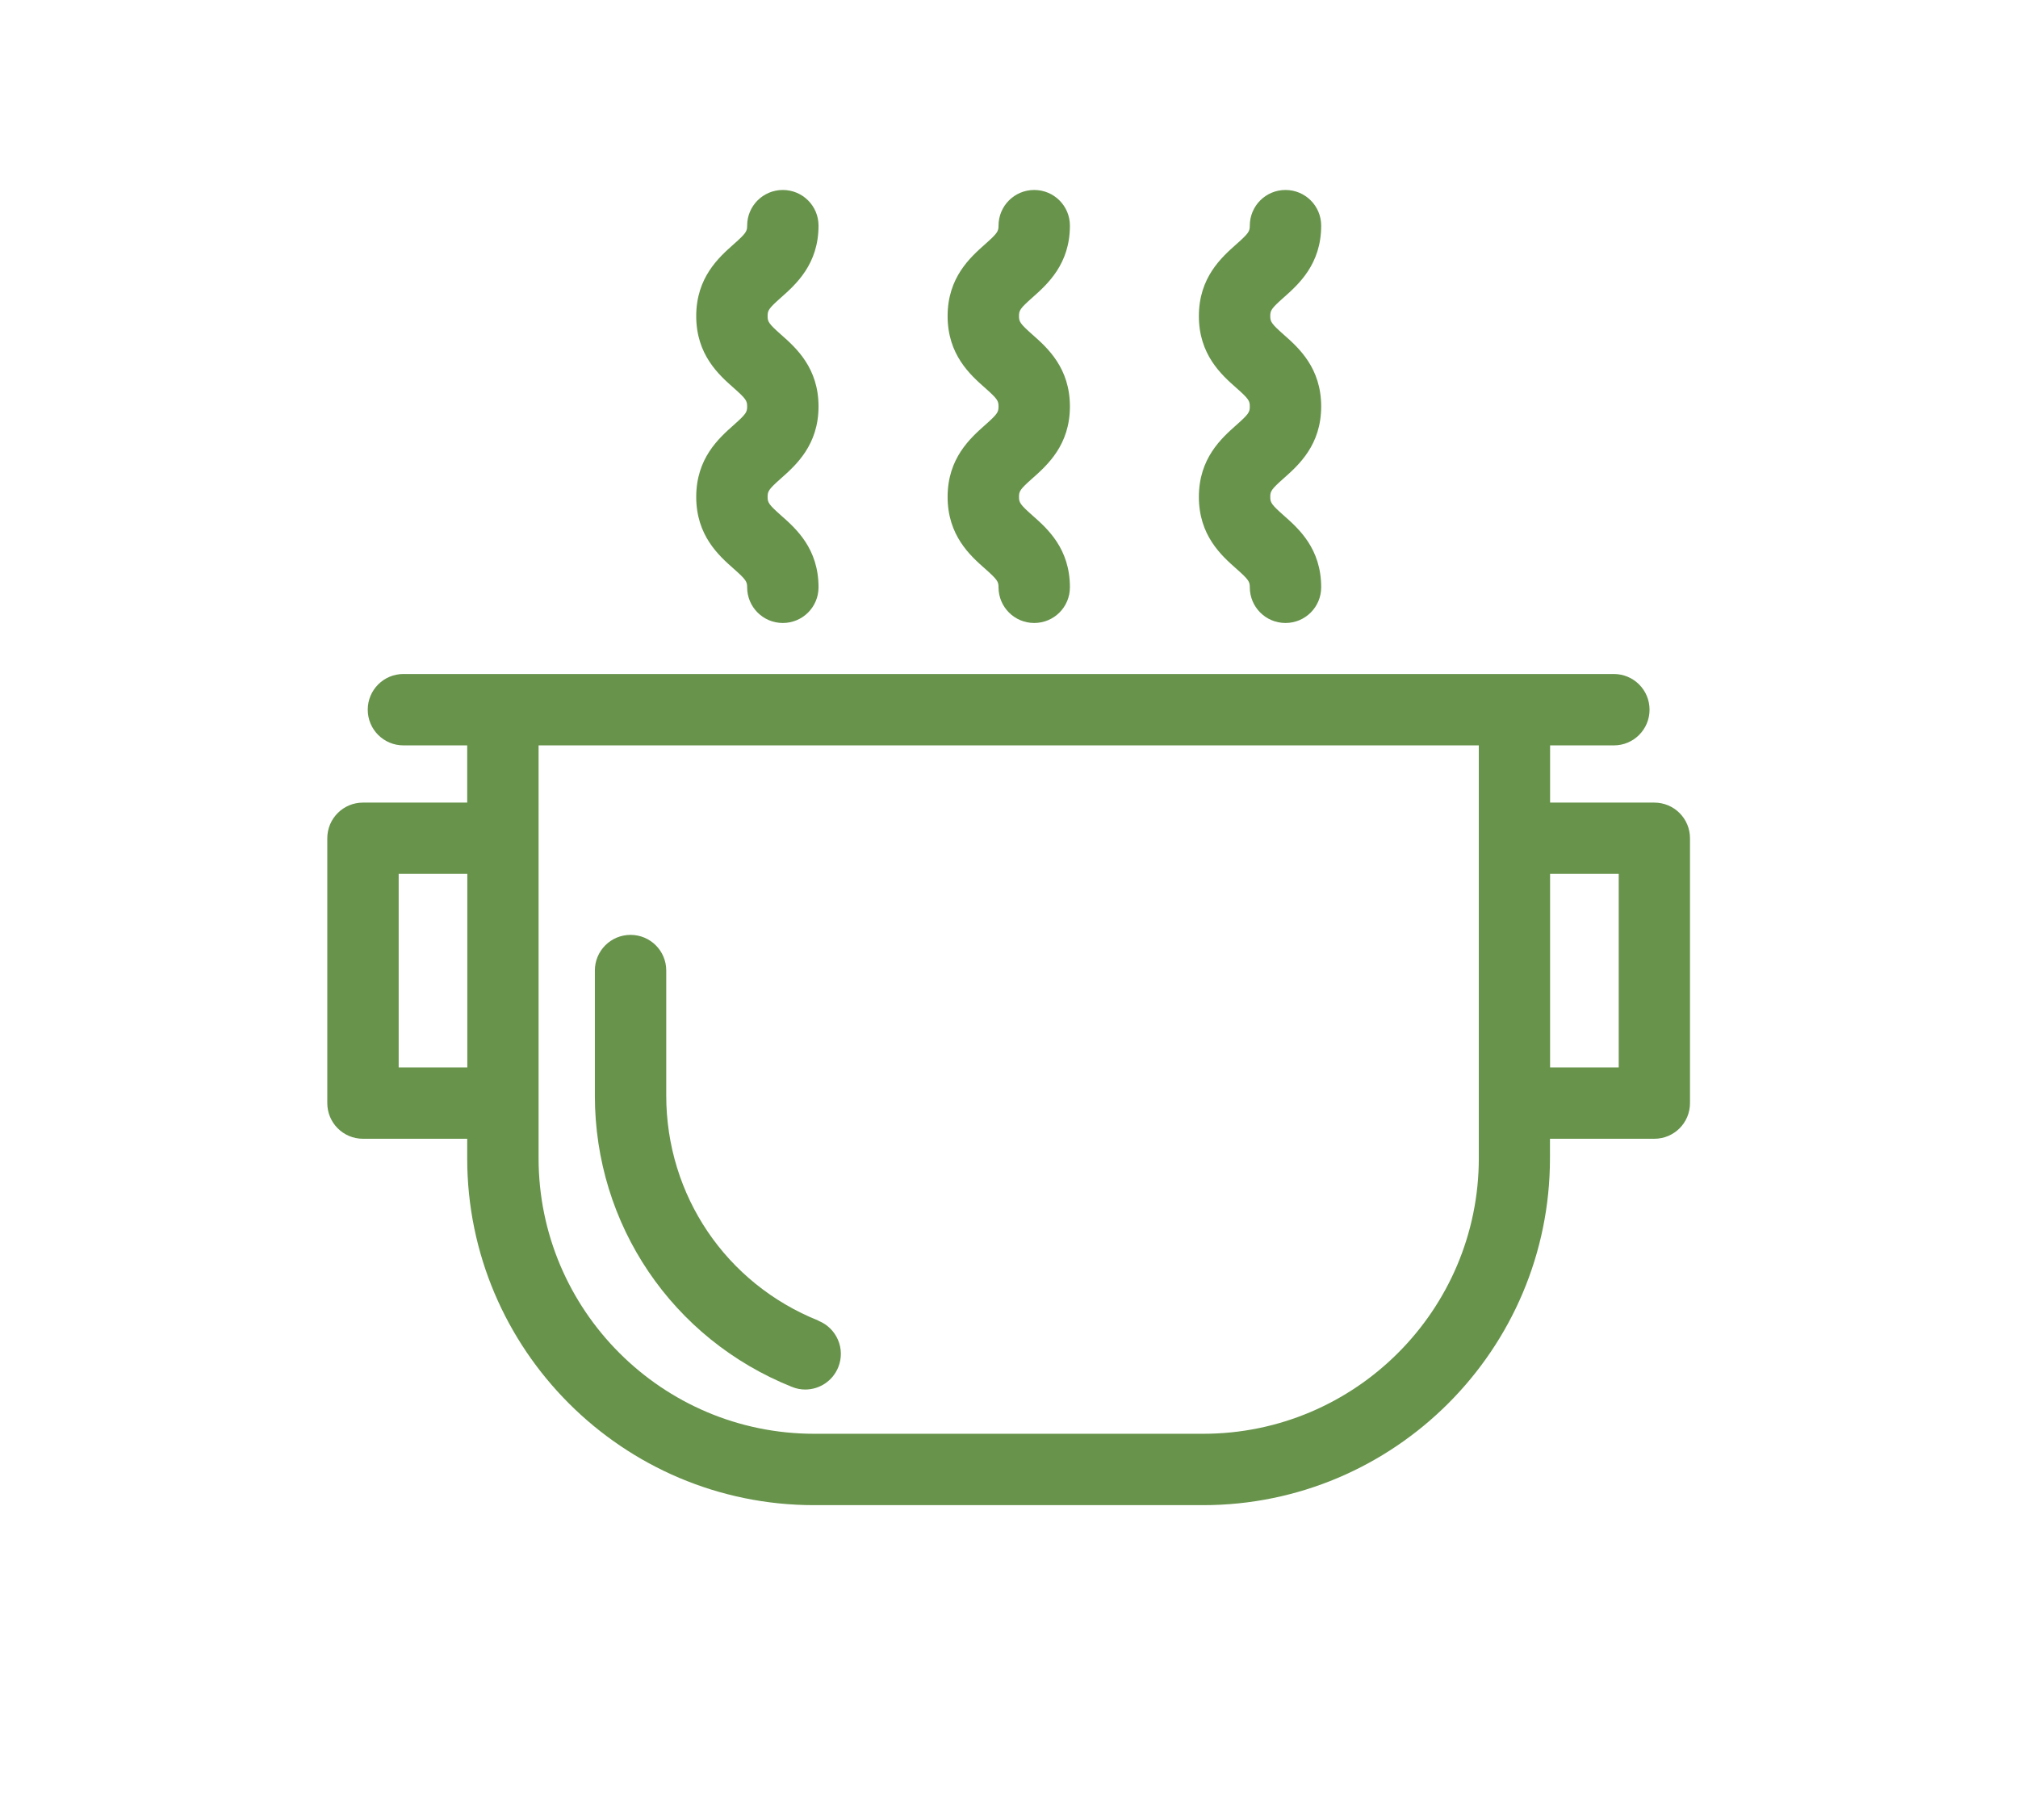
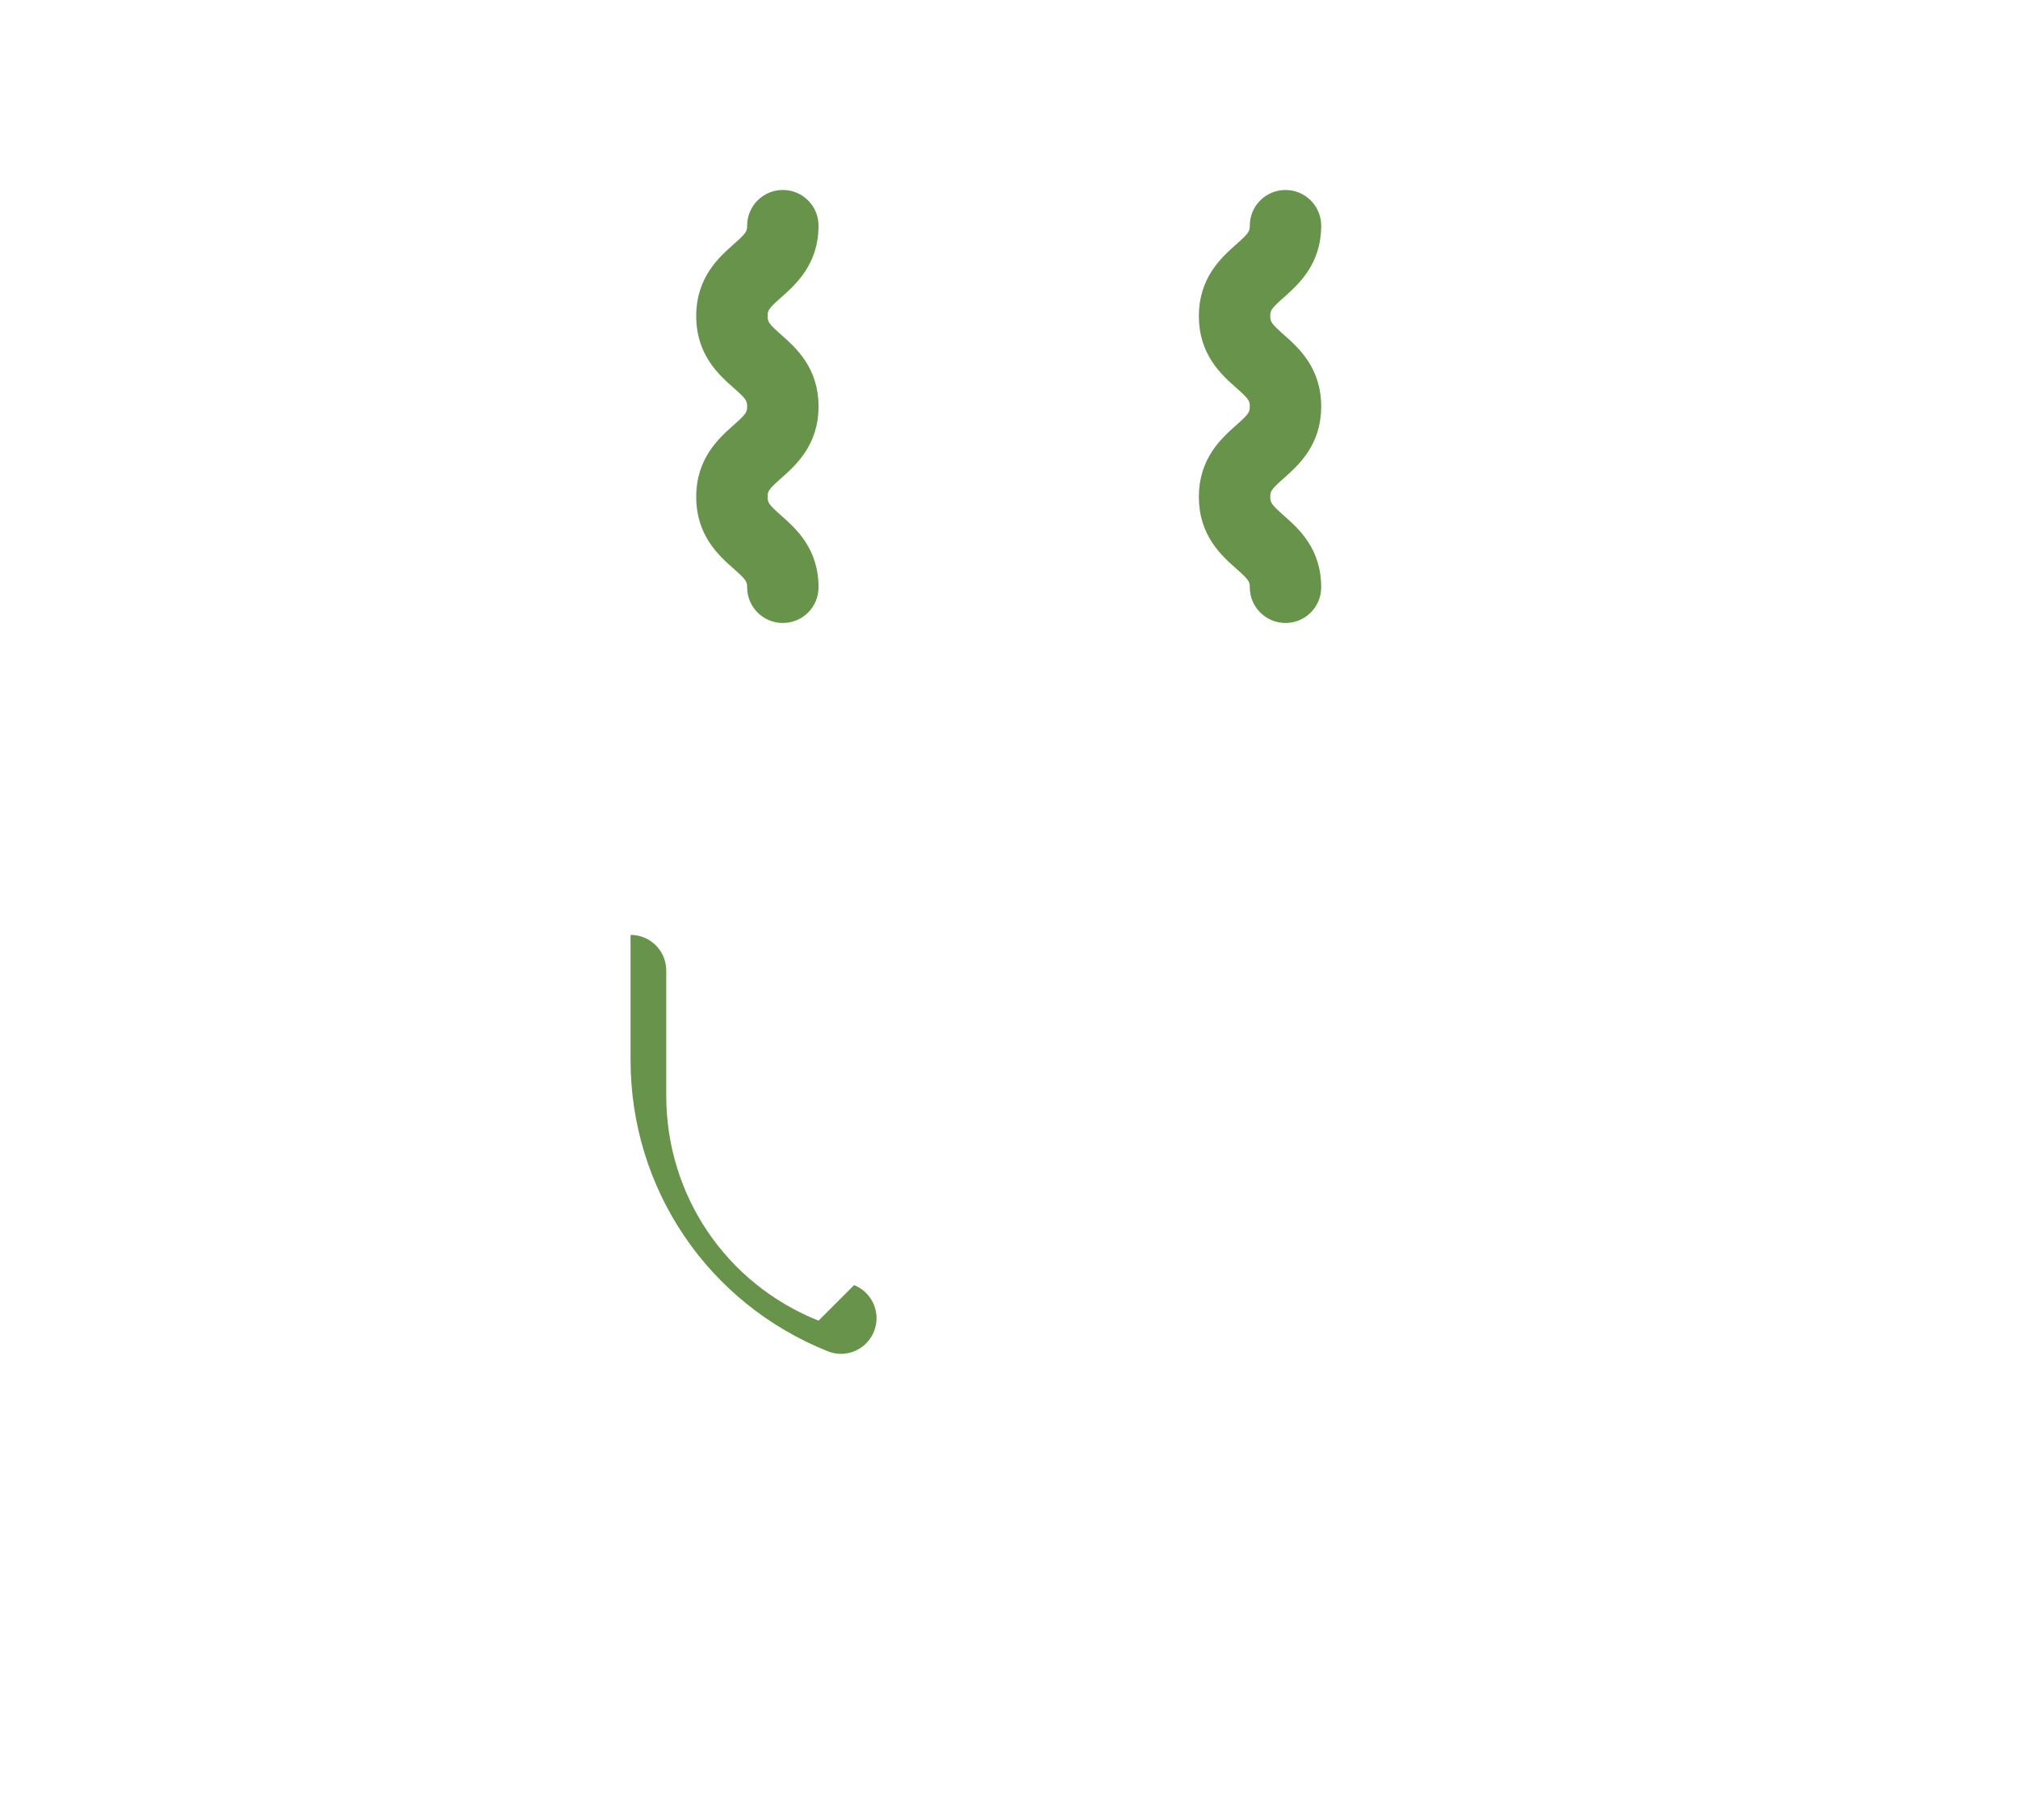
<svg xmlns="http://www.w3.org/2000/svg" id="Layer_2" data-name="Layer 2" viewBox="0 0 169.62 153">
  <defs>
    <style>
      .cls-1 {
        fill: #67934b;
      }

      .cls-2 {
        fill: none;
      }
    </style>
  </defs>
  <g id="Layer_1-2" data-name="Layer 1">
    <g>
-       <rect class="cls-2" width="169.62" height="153" />
      <g>
-         <path class="cls-1" d="M68.8,111.02c-7.78-3.11-12.8-10.54-12.8-18.92v-10.51c0-1.66-1.34-3-3-3s-3,1.34-3,3v10.51c0,10.84,6.5,20.46,16.57,24.49,.37,.15,.74,.22,1.11,.22,1.19,0,2.31-.71,2.78-1.88,.62-1.54-.13-3.28-1.67-3.9Z" />
-         <path class="cls-1" d="M139.06,67.47h-8.77v-4.81h5.36c1.66,0,3-1.34,3-3s-1.34-3-3-3H33.91c-1.66,0-3,1.34-3,3s1.34,3,3,3h5.36v4.81h-8.76c-1.66,0-3,1.34-3,3v22.26c0,1.66,1.34,3,3,3h8.76v1.64c0,16.08,13.08,29.16,29.16,29.16h32.69c16.08,0,29.16-13.08,29.16-29.16v-1.64h8.77c1.66,0,3-1.34,3-3v-22.26c0-1.66-1.34-3-3-3Zm-105.55,22.26v-16.27h5.77v16.27h-5.77Zm90.79,7.63c0,12.78-10.39,23.17-23.17,23.17h-32.69c-12.78,0-23.17-10.39-23.17-23.17V62.66H124.3v34.7Zm11.76-7.63h-5.77v-16.27h5.77v16.27Z" />
+         <path class="cls-1" d="M68.8,111.02c-7.78-3.11-12.8-10.54-12.8-18.92v-10.51c0-1.66-1.34-3-3-3v10.51c0,10.84,6.5,20.46,16.57,24.49,.37,.15,.74,.22,1.11,.22,1.19,0,2.31-.71,2.78-1.88,.62-1.54-.13-3.28-1.67-3.9Z" />
        <path class="cls-1" d="M61.67,35.73c-1.25,1.11-3.15,2.8-3.15,6.04s1.89,4.93,3.15,6.04c1.05,.93,1.13,1.09,1.13,1.56,0,1.66,1.34,3,3,3s3-1.34,3-3c0-3.25-1.89-4.93-3.15-6.04-1.05-.93-1.13-1.09-1.13-1.56s.08-.63,1.13-1.56c1.25-1.11,3.15-2.8,3.15-6.04s-1.89-4.93-3.15-6.04c-1.05-.93-1.13-1.09-1.13-1.56s.08-.63,1.13-1.56c1.25-1.11,3.15-2.8,3.15-6.04,0-1.66-1.34-3-3-3s-3,1.34-3,3c0,.47-.08,.63-1.13,1.56-1.25,1.11-3.15,2.8-3.15,6.04s1.89,4.93,3.15,6.04c1.05,.93,1.13,1.09,1.13,1.56s-.08,.63-1.13,1.56Z" />
-         <path class="cls-1" d="M82.8,35.73c-1.25,1.11-3.15,2.8-3.15,6.04s1.89,4.93,3.15,6.04c1.05,.93,1.13,1.09,1.13,1.56,0,1.66,1.34,3,3,3s3-1.34,3-3c0-3.25-1.89-4.93-3.15-6.04-1.05-.93-1.13-1.09-1.13-1.56s.08-.63,1.13-1.56c1.25-1.11,3.15-2.8,3.15-6.04s-1.89-4.93-3.15-6.04c-1.05-.93-1.13-1.09-1.13-1.56s.08-.63,1.13-1.56c1.25-1.11,3.15-2.8,3.15-6.04,0-1.66-1.34-3-3-3s-3,1.34-3,3c0,.47-.08,.63-1.13,1.56-1.25,1.11-3.15,2.8-3.15,6.04s1.89,4.93,3.15,6.04c1.05,.93,1.13,1.09,1.13,1.56s-.08,.63-1.13,1.56Z" />
        <path class="cls-1" d="M103.92,35.73c-1.25,1.11-3.15,2.8-3.15,6.04s1.89,4.93,3.15,6.04c1.05,.93,1.13,1.09,1.13,1.56,0,1.66,1.34,3,3,3s3-1.34,3-3c0-3.25-1.89-4.93-3.15-6.04-1.05-.93-1.13-1.09-1.13-1.56s.08-.63,1.13-1.56c1.25-1.11,3.15-2.8,3.15-6.04s-1.89-4.93-3.15-6.04c-1.05-.93-1.13-1.09-1.13-1.56s.08-.63,1.13-1.56c1.25-1.11,3.15-2.8,3.15-6.04,0-1.66-1.34-3-3-3s-3,1.34-3,3c0,.47-.08,.63-1.13,1.56-1.25,1.11-3.15,2.8-3.15,6.04s1.89,4.93,3.15,6.04c1.05,.93,1.13,1.09,1.13,1.56s-.08,.63-1.13,1.56Z" />
      </g>
    </g>
  </g>
</svg>